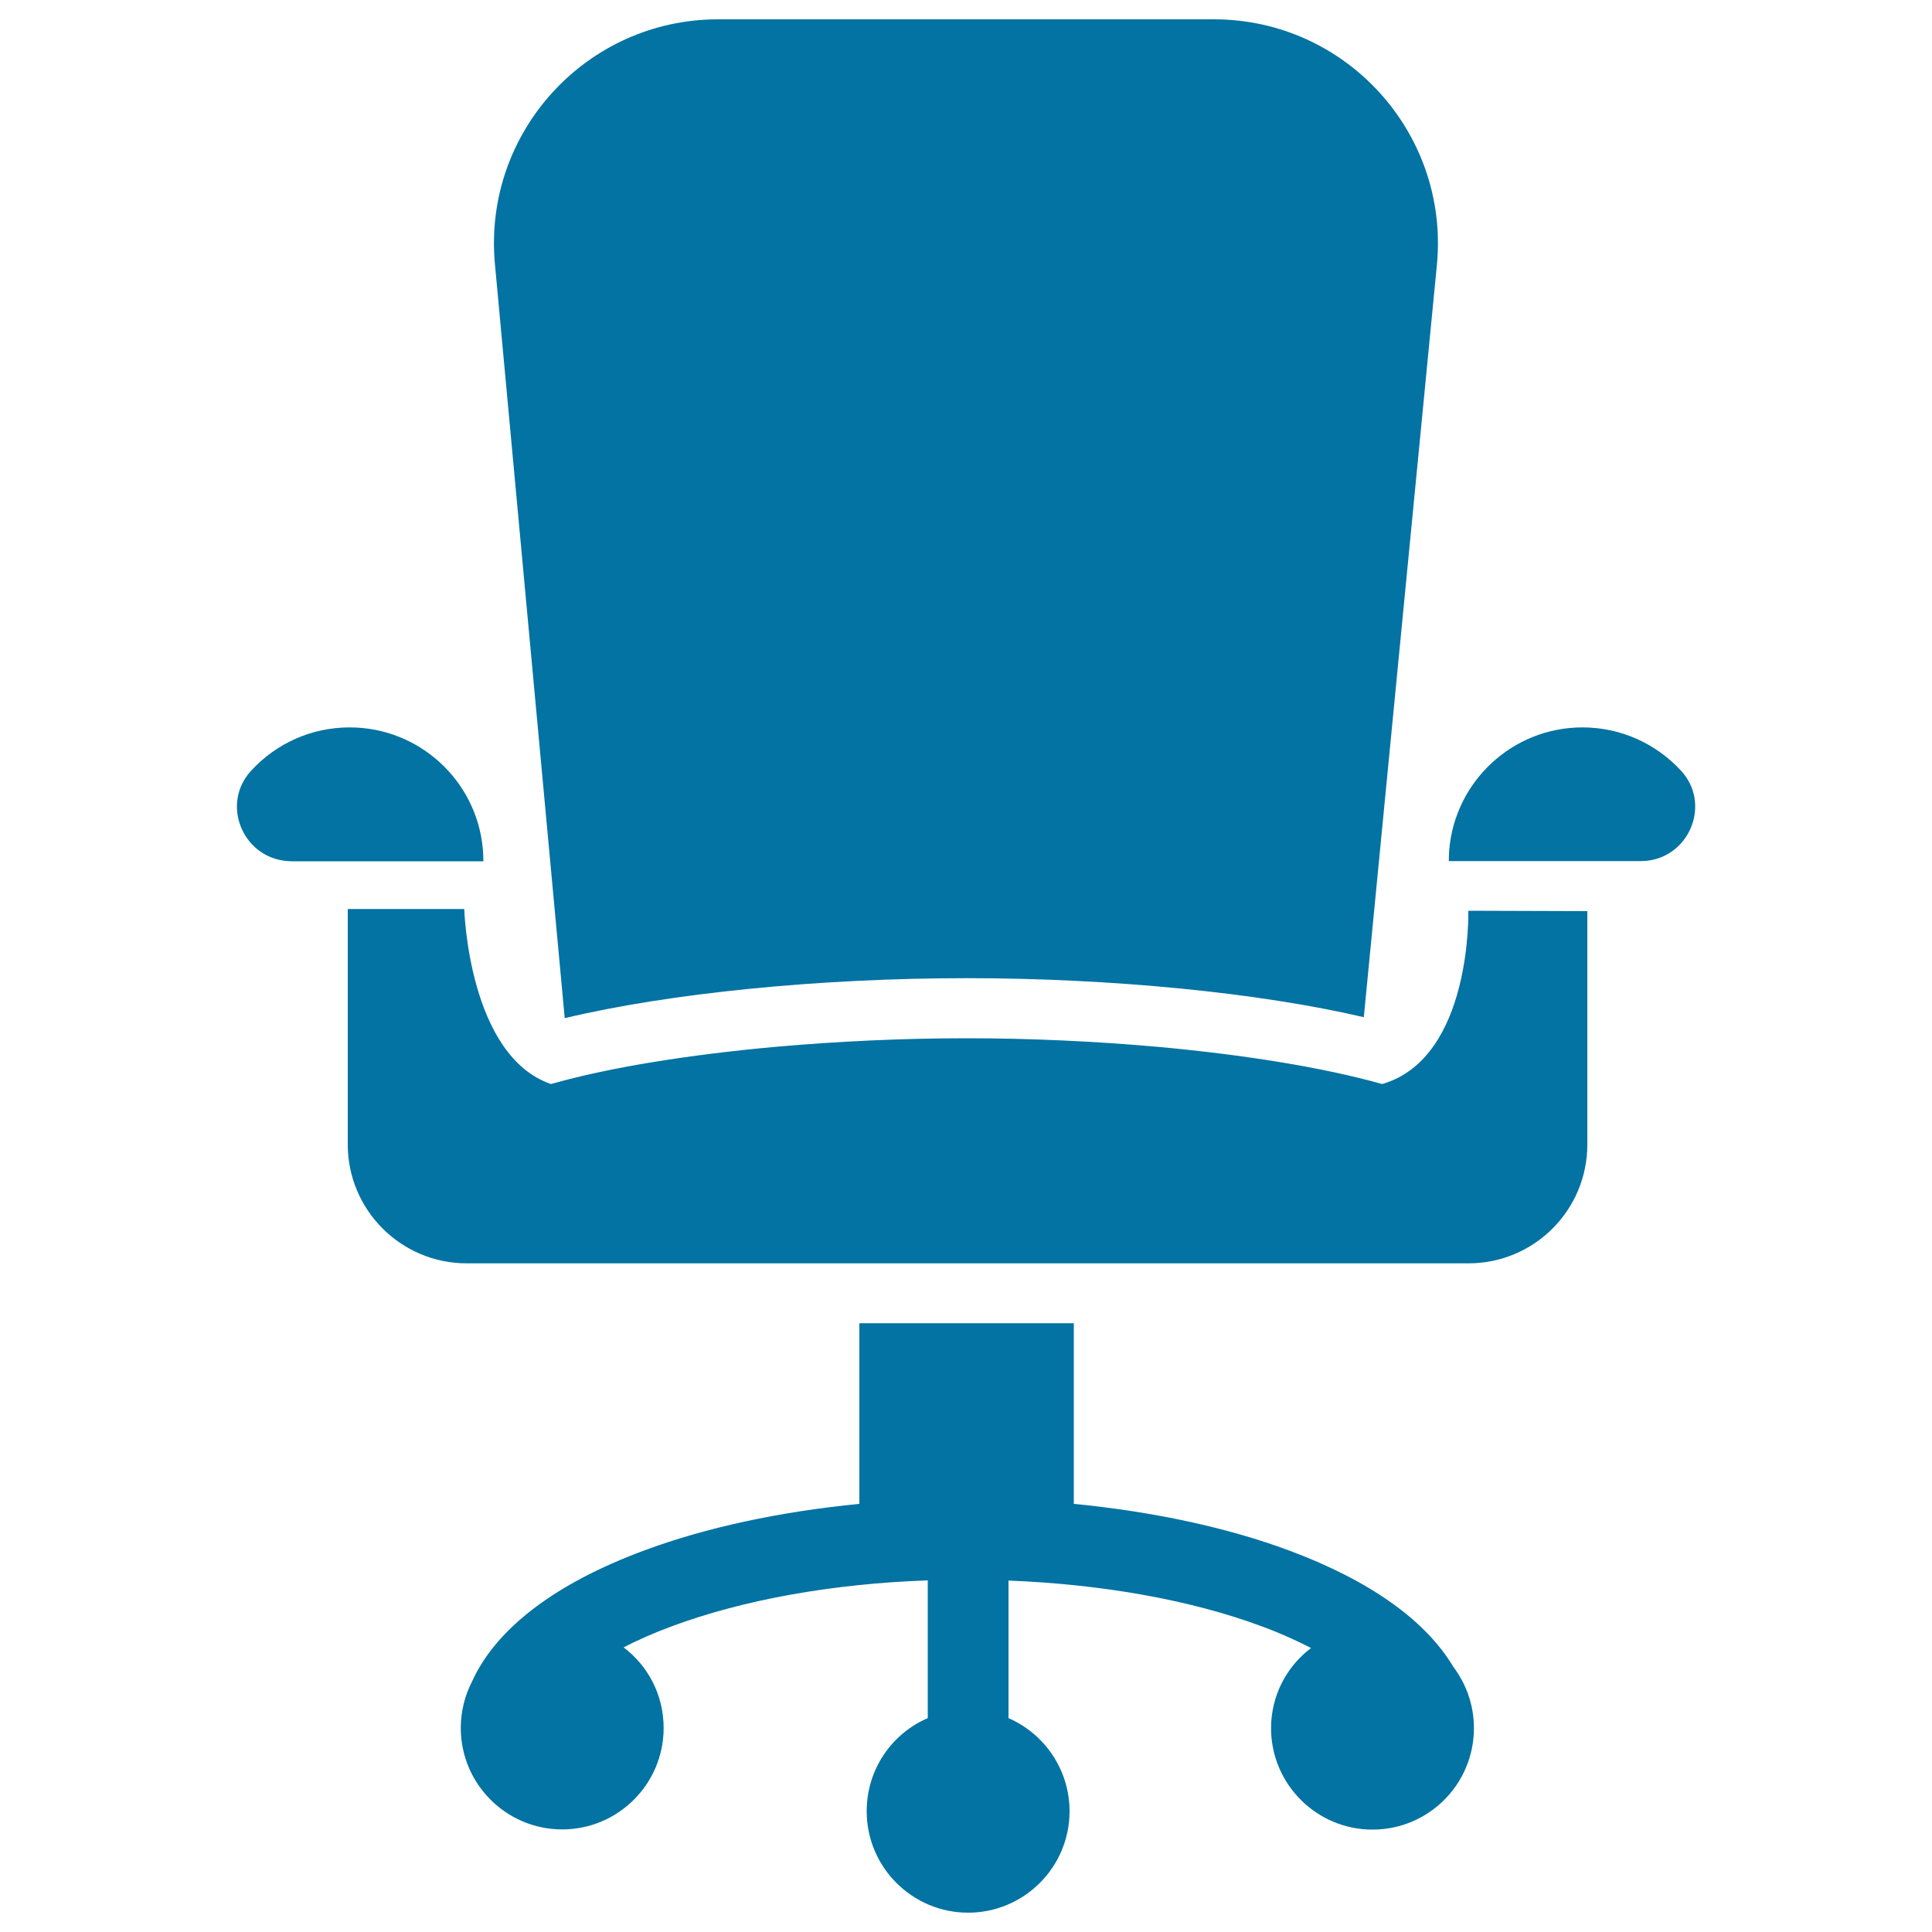
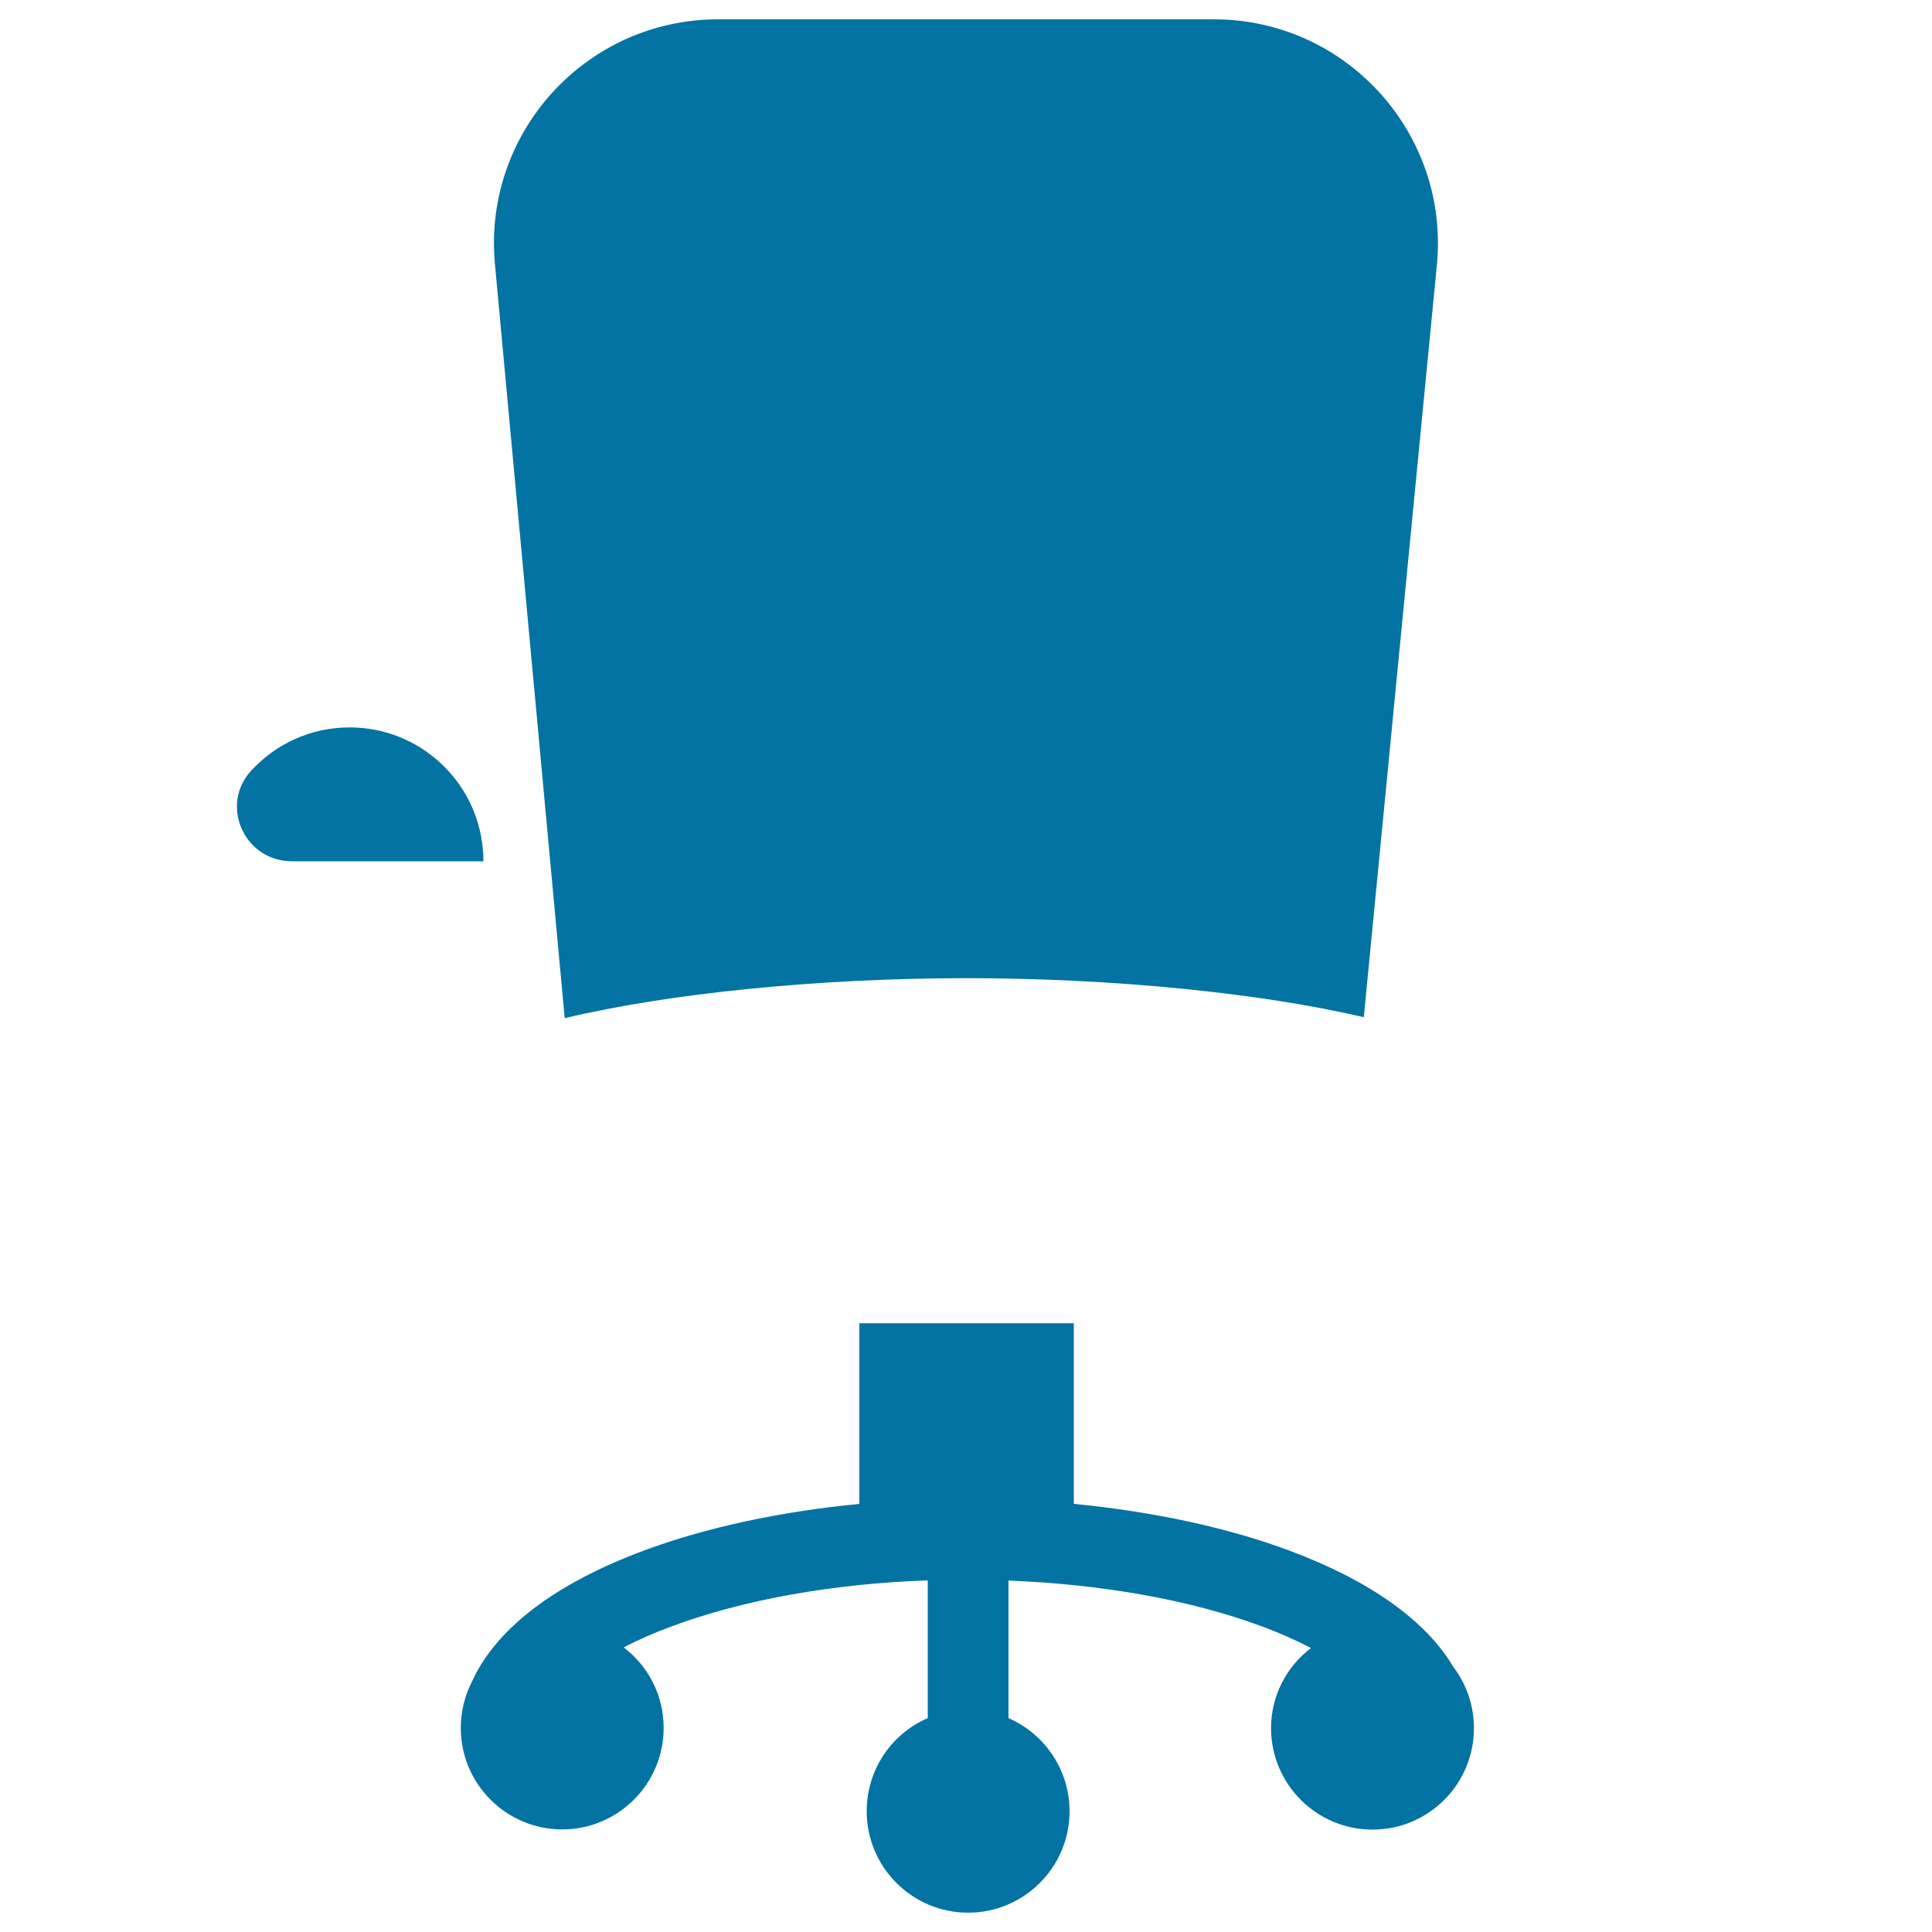
<svg xmlns="http://www.w3.org/2000/svg" viewBox="0 0 1000 1000" style="fill:#0273a2">
  <title>Chair With Wheels SVG icon</title>
  <g>
    <path d="M292.3,527c53.9-12.9,131.6-20.7,208-20.7c75.3,0,151.8,7.6,205.6,20.2l37.9-390.1C749.9,68.5,696.4,10,628.3,10H371.7c-68,0-121.4,58.2-115.6,125.9L292.3,527z" />
    <path d="M657.9,894.5c0,28.9,23.5,52.5,52.5,52.5s52.5-23.5,52.5-52.5c0-12-4-22.9-10.7-31.8c-14.3-24-43.2-44.6-84.8-60.1c-32.2-12-70.6-20.2-111.6-24.2v-93.5H444.8v93.5c-41,4-79.4,12.2-111.6,24.2c-46,17.1-76.5,40.4-88.9,67.8c-3.7,7.2-5.8,15.4-5.8,24c0,28.9,23.5,52.5,52.5,52.5c28.9,0,52.5-23.5,52.5-52.5c0-17.1-8.1-32.2-20.7-41.7c7.6-4,15.9-7.6,25.1-11c36.9-13.7,83.2-22,132.3-23.7v71.3c-18.6,8-31.6,26.5-31.6,48.2c0,28.9,23.5,52.5,52.5,52.5c28.9,0,52.5-23.5,52.5-52.5c0-21.5-13-40.1-31.6-48.2v-71.2c48.7,1.9,94.6,10.1,131.1,23.7c9.3,3.4,17.9,7.3,25.5,11.2C665.9,862.6,657.9,877.7,657.9,894.5z" />
-     <path d="M821.6,592.4V471.6l-61.6-0.2c0,0,2,76.2-44.6,89.7c-30.1-8.5-71.3-15.2-116.6-19.3c-31.6-2.8-65.3-4.4-98.5-4.4c-33.2,0-66.8,1.6-98.5,4.4c-45.3,4.1-86.5,10.7-116.6,19.3c-42.8-14.7-44.9-90.6-44.9-90.6h-60.3v121.9c0,33.9,27.6,61.5,61.5,61.5h117.1h86.1h110.9h86.1h118.2C794,654,821.6,626.4,821.6,592.4z" />
    <path d="M149,445.7c0.6,0,1.2,0.1,1.9,0.1h99.3c0-2.2-0.1-4.4-0.3-6.5c-3.2-35.2-32.9-62.8-68.9-62.8c-20.1,0-38.2,8.5-50.9,22.3C113.9,416.2,125.8,444.2,149,445.7z" />
-     <path d="M852.8,445.5c22.1-2.7,32.9-29.8,17.2-46.7c-12.7-13.7-30.8-22.3-50.9-22.3c-36.3,0-66.1,28-69,63.6c-0.1,1.9-0.2,3.7-0.2,5.6h99.3C850.4,445.7,851.5,445.6,852.8,445.5z" />
  </g>
</svg>